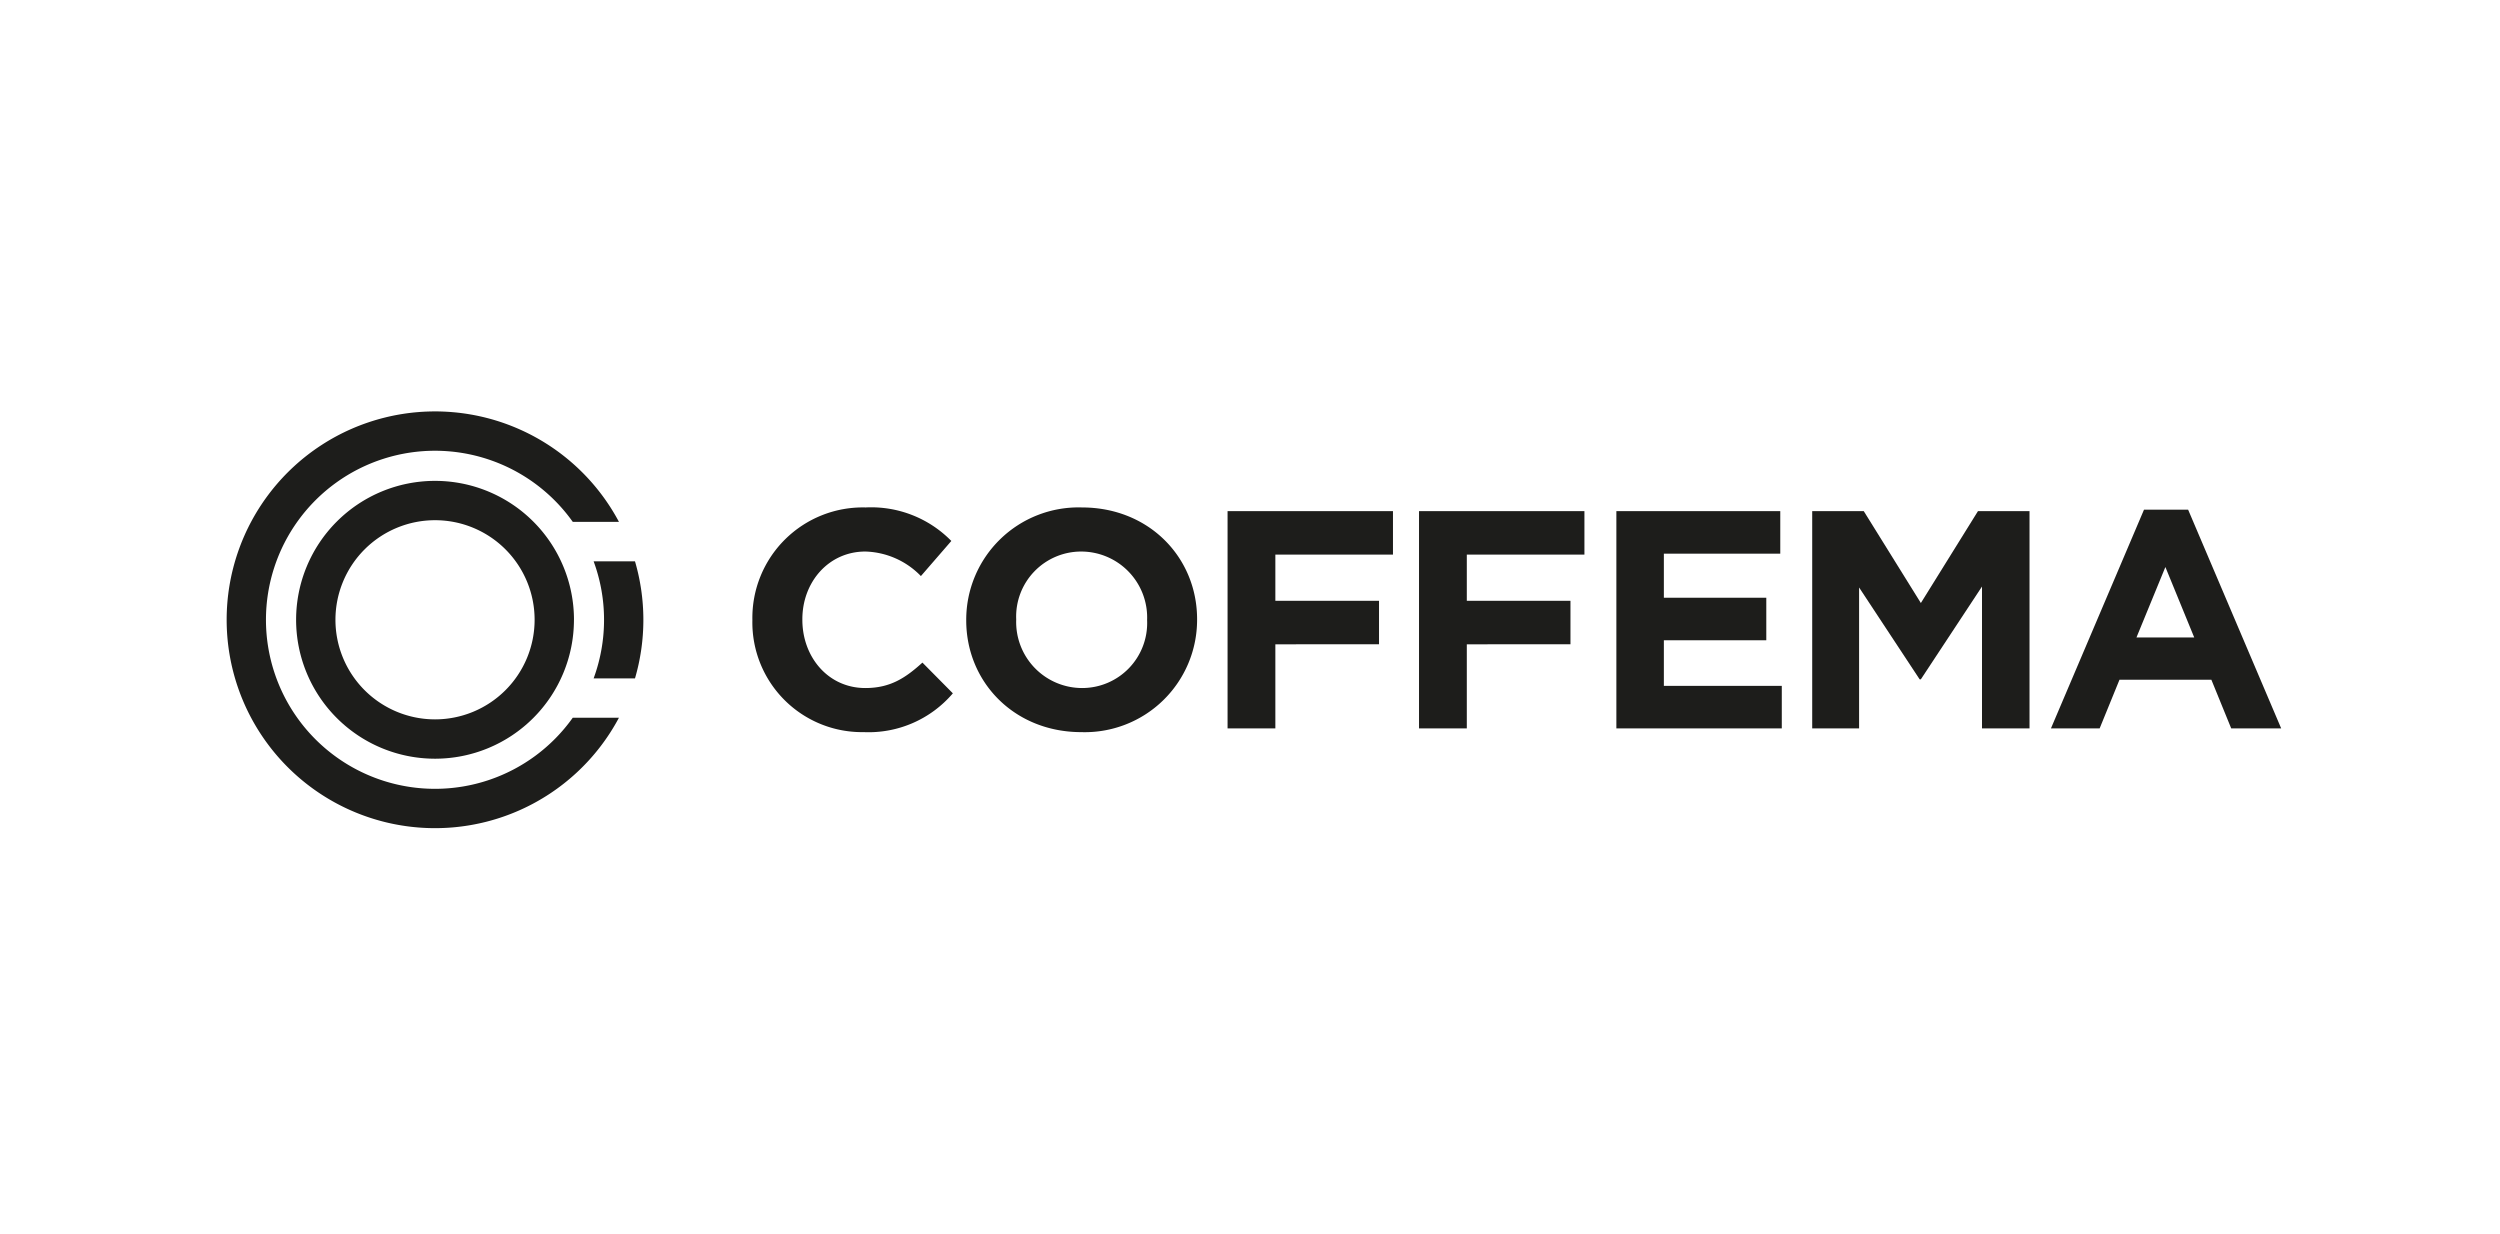
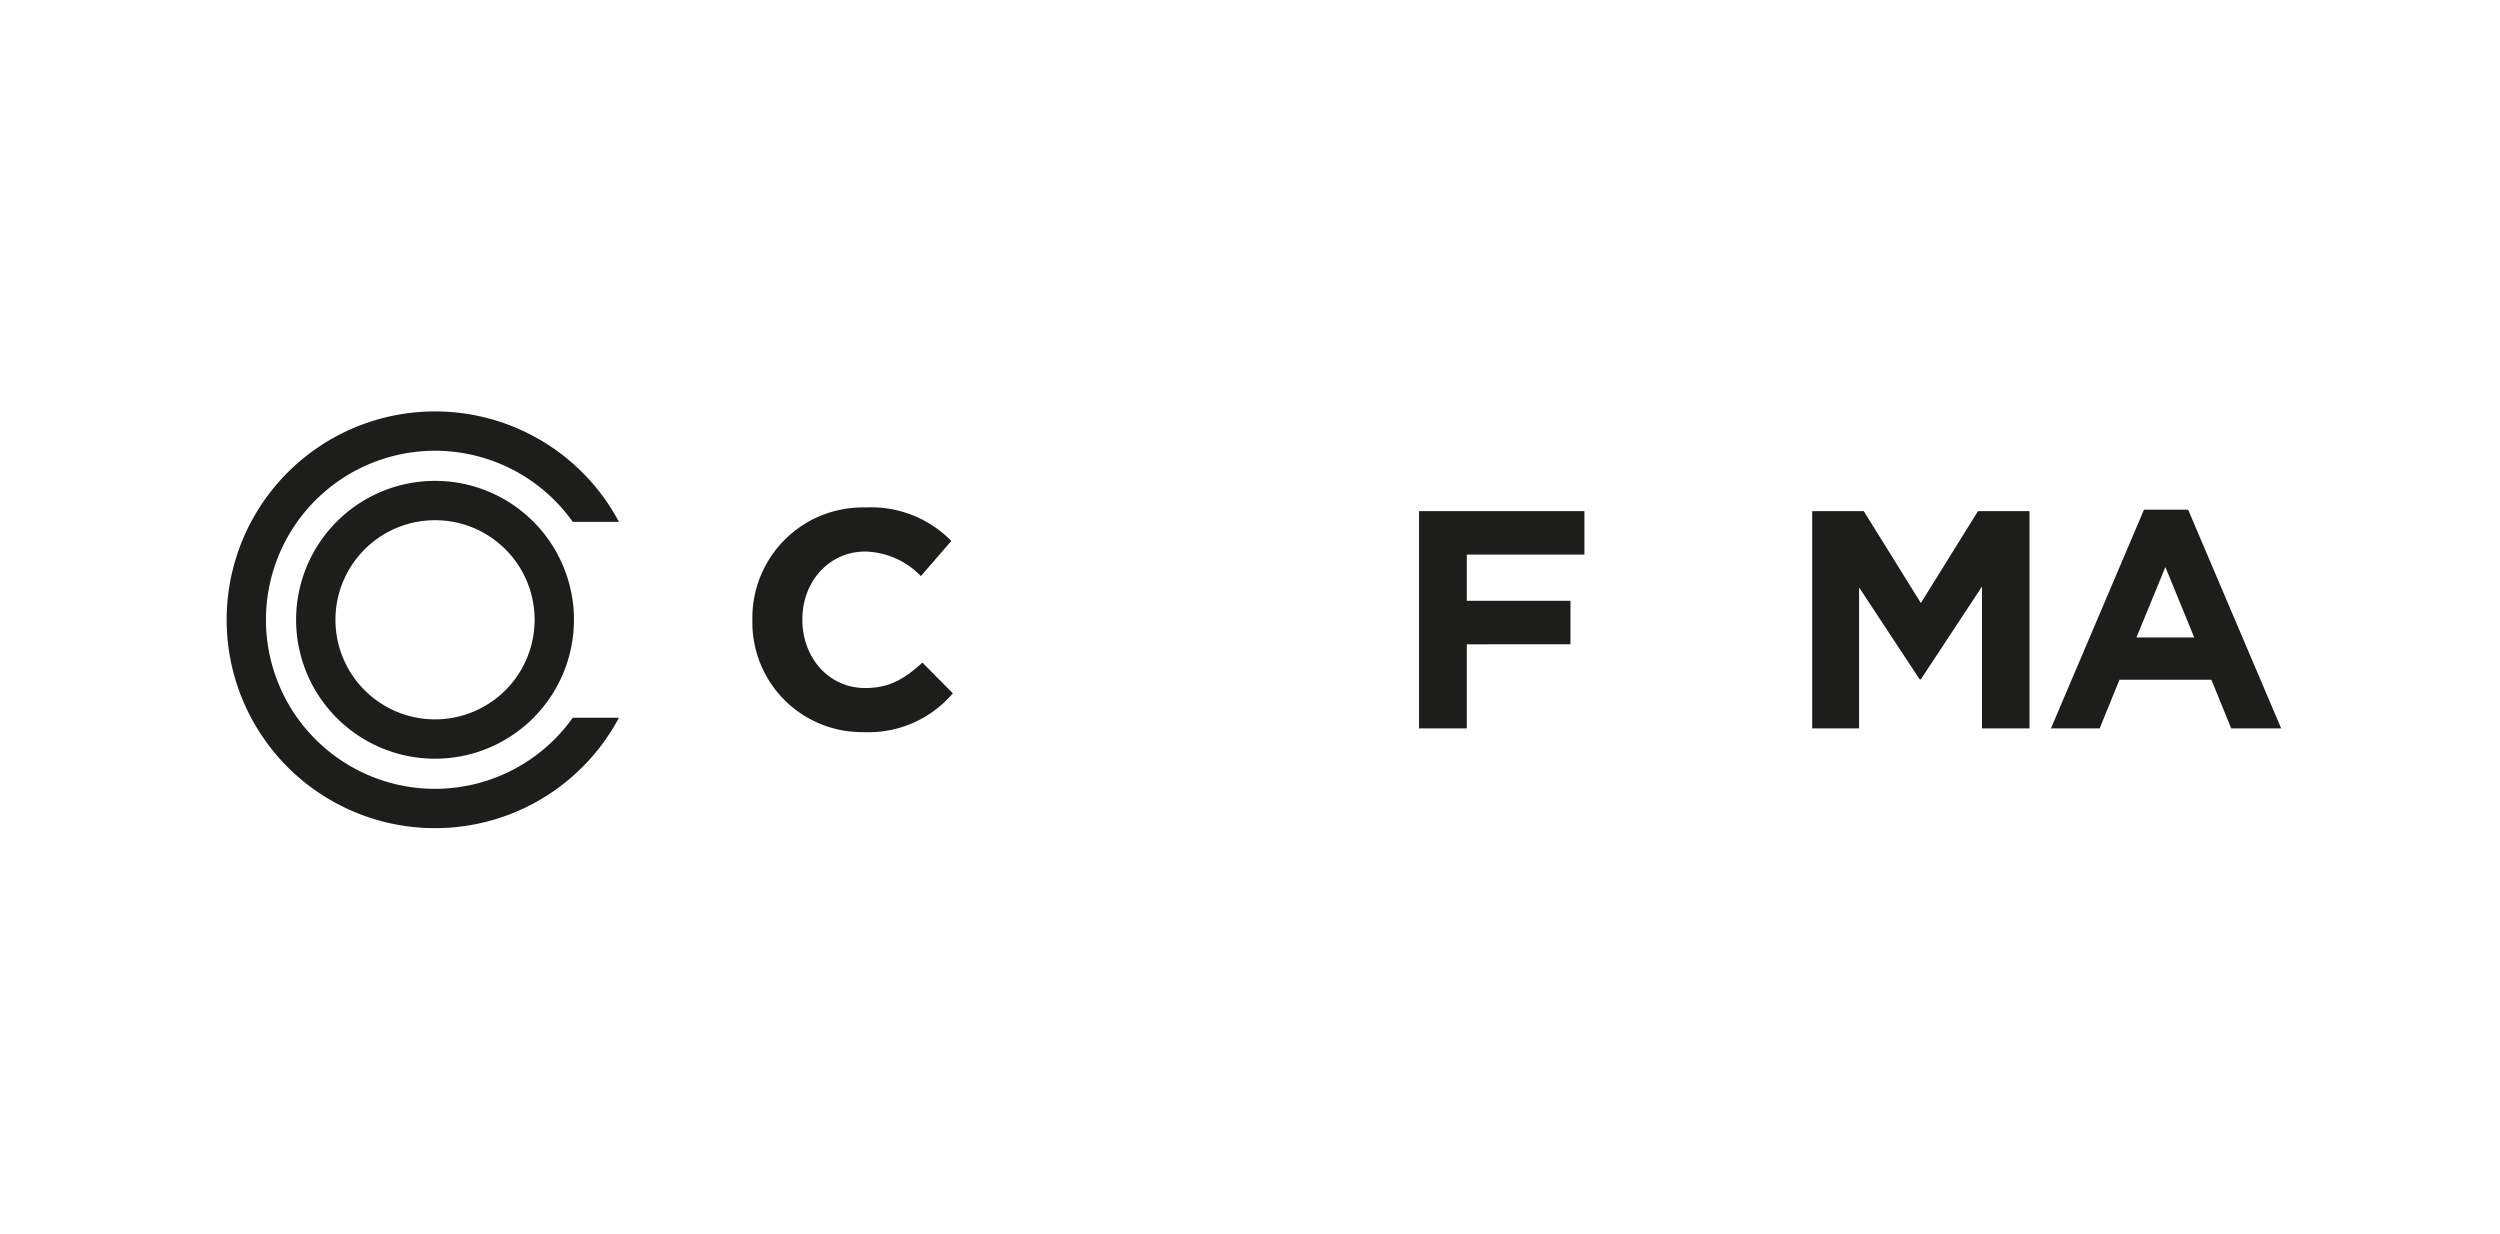
<svg xmlns="http://www.w3.org/2000/svg" width="297.75" height="147" viewBox="0 0 297.75 147">
  <g id="coffema-referenz" transform="translate(-1306 -1702)">
    <rect id="Rechteck_725" data-name="Rechteck 725" width="297.75" height="147" transform="translate(1306 1702)" fill="#fff" />
    <g id="coffema" transform="translate(1333 1751)">
      <g id="Gruppe_1467" data-name="Gruppe 1467" transform="translate(62.609 11.437)">
        <path id="Pfad_755" data-name="Pfad 755" d="M82.9,39.479A13.063,13.063,0,0,1,69.63,26.172V26.1A13.151,13.151,0,0,1,83.118,12.72a13.367,13.367,0,0,1,10.206,3.992L89.7,20.893a9.567,9.567,0,0,0-6.618-2.922c-4.361,0-7.5,3.624-7.5,8.057V26.1c0,4.433,3.066,8.128,7.5,8.128,2.958,0,4.766-1.187,6.8-3.03l3.624,3.66a13.186,13.186,0,0,1-10.6,4.622" transform="translate(-69.63 -12.72)" fill="#1d1d1b" />
-         <path id="Pfad_756" data-name="Pfad 756" d="M119.5,26.1a7.86,7.86,0,0,0-7.832-8.128,7.741,7.741,0,0,0-7.76,8.057V26.1a7.86,7.86,0,0,0,7.832,8.128,7.741,7.741,0,0,0,7.76-8.057Zm-7.832,13.38c-7.985,0-13.712-5.952-13.712-13.308V26.1a13.376,13.376,0,0,1,13.784-13.38c7.985,0,13.712,5.952,13.712,13.308V26.1a13.376,13.376,0,0,1-13.784,13.38" transform="translate(-72.487 -12.72)" fill="#1d1d1b" />
      </g>
-       <path id="Pfad_757" data-name="Pfad 757" d="M138.262,18.389v5.5h12.346v5.179H138.262V39.088H132.57V13.21h19.7v5.179Z" transform="translate(-13.367 -1.332)" fill="#1d1d1b" />
      <path id="Pfad_758" data-name="Pfad 758" d="M163.622,18.389v5.5h12.346v5.179H163.622V39.088H157.93V13.21h19.7v5.179Z" transform="translate(-15.925 -1.332)" fill="#1d1d1b" />
-       <path id="Pfad_759" data-name="Pfad 759" d="M184.07,39.088V13.21h19.521v5.062H189.726v5.251h12.2v5.062h-12.2v5.431h14.045v5.071Z" transform="translate(-18.56 -1.332)" fill="#1d1d1b" />
      <path id="Pfad_760" data-name="Pfad 760" d="M230.232,39.088v-16.9l-7.283,11.051h-.144L215.594,22.3V39.088H210.01V13.21h6.141l6.8,10.943,6.8-10.943h6.141V39.088Z" transform="translate(-21.176 -1.332)" fill="#1d1d1b" />
      <path id="Pfad_761" data-name="Pfad 761" d="M255.261,19.844l3.435,8.389h-6.879Zm-2.545-6.834L241.63,39.068h5.8l2.365-5.8h10.943l2.365,5.8h5.952L257.968,13.01Z" transform="translate(-24.364 -1.312)" fill="#1d1d1b" />
      <g id="Gruppe_1468" data-name="Gruppe 1468">
        <path id="Pfad_762" data-name="Pfad 762" d="M25.745,13.885A11.86,11.86,0,1,0,37.6,25.745a11.852,11.852,0,0,0-11.86-11.86m16.545,11.86A16.545,16.545,0,1,1,25.745,9.2,16.547,16.547,0,0,1,42.289,25.745" transform="translate(-0.928 -0.928)" fill="#1d1d1b" />
-         <path id="Pfad_763" data-name="Pfad 763" d="M49.841,26.819A20.162,20.162,0,0,1,48.6,33.8h4.927a24.857,24.857,0,0,0,0-13.946H48.6a20.074,20.074,0,0,1,1.241,6.969" transform="translate(-4.9 -2.002)" fill="#1d1d1b" />
        <path id="Pfad_764" data-name="Pfad 764" d="M41.218,36.479a20.132,20.132,0,1,1,0-23.324h5.5a24.817,24.817,0,1,0,0,23.324Z" fill="#1d1d1b" />
      </g>
    </g>
  </g>
</svg>